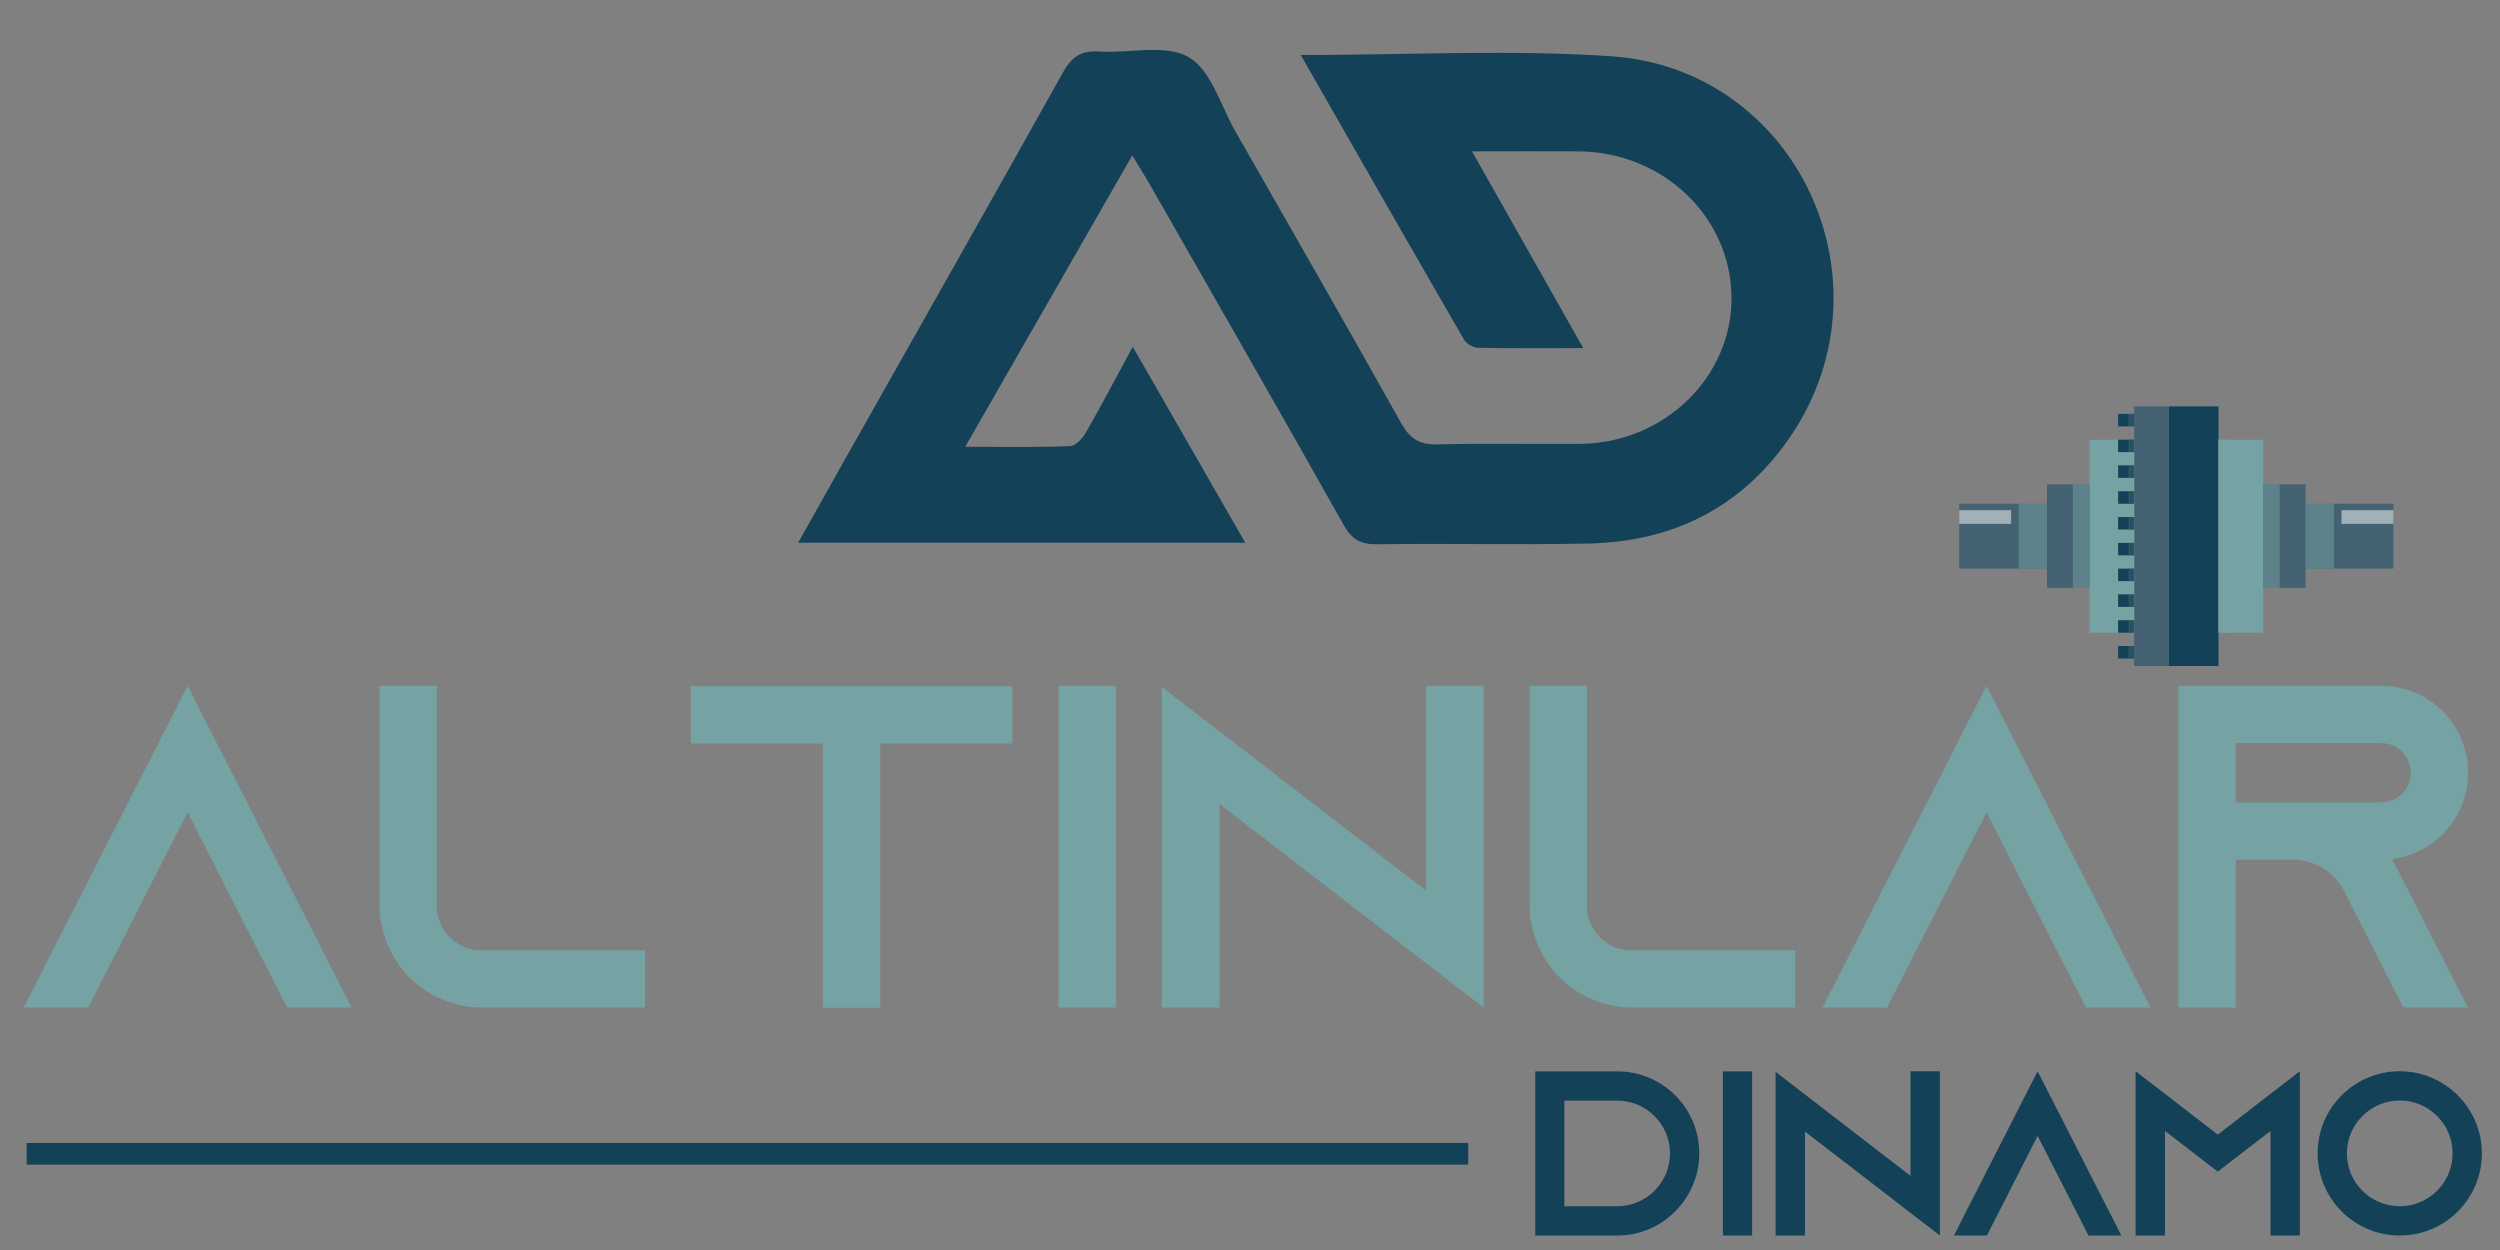
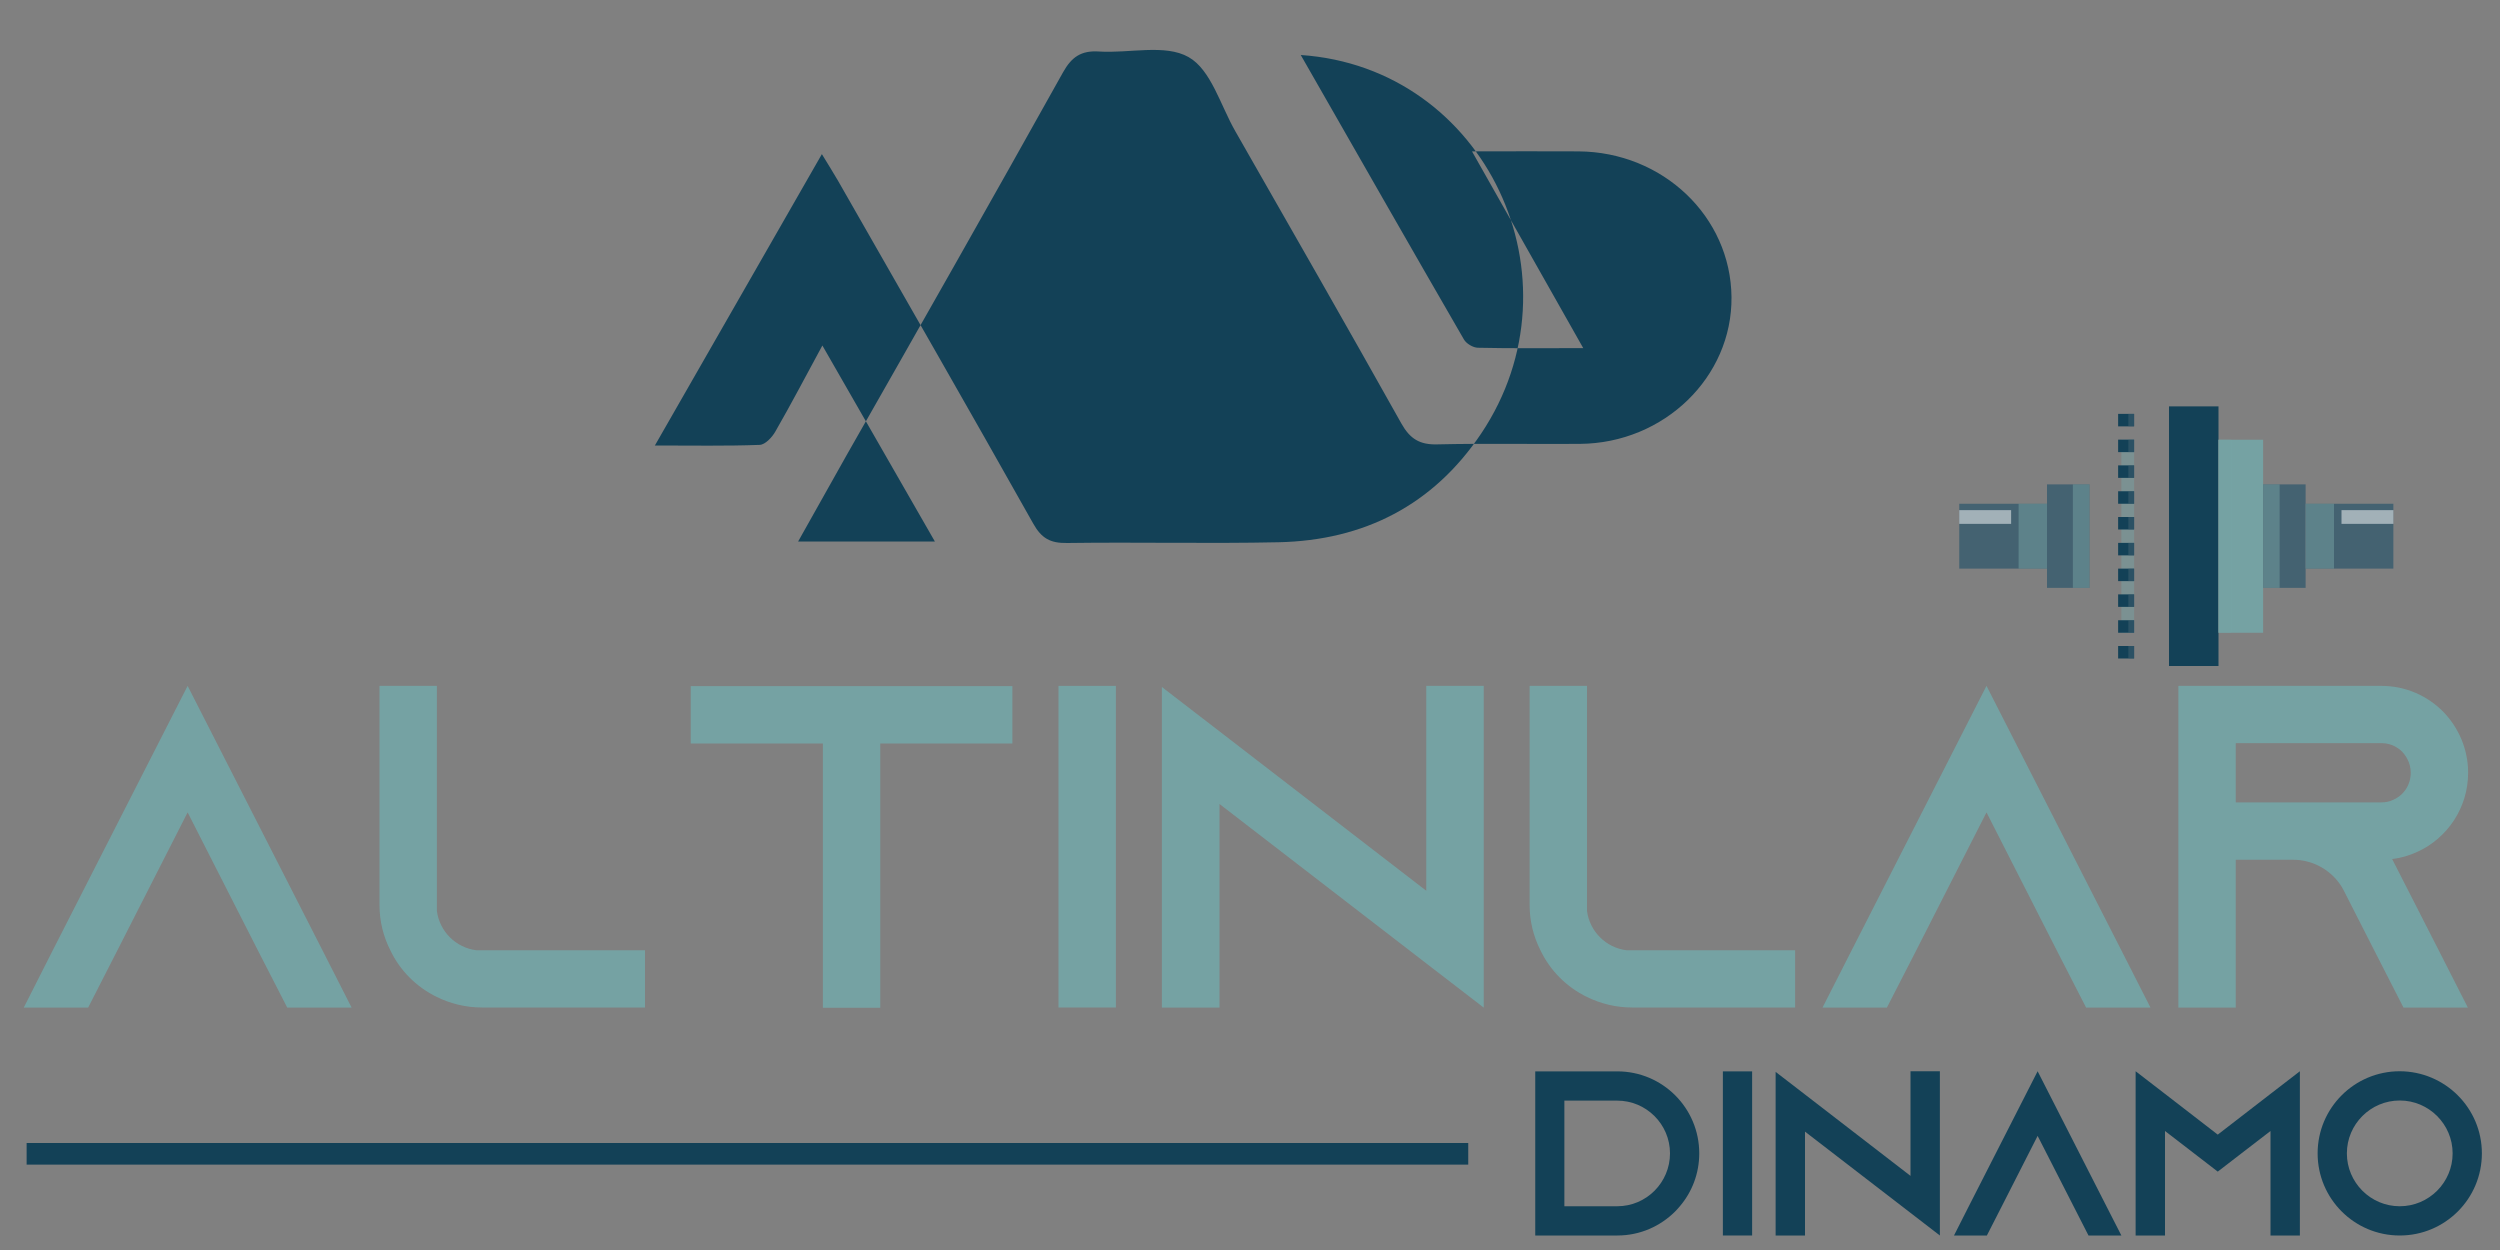
<svg xmlns="http://www.w3.org/2000/svg" xmlns:xlink="http://www.w3.org/1999/xlink" version="1.1" id="katman_1" x="0px" y="0px" viewBox="0 0 200 100" style="enable-background:new 0 0 200 100;" xml:space="preserve">
  <rect x="0" y="0" width="200" height="100" fill="#808080" stroke="none" />
  <style type="text/css">
	.st0{fill:#75A2A3;}
	.st1{fill:#134157;}
	.st2{fill:#446271;}
	.st3{opacity:0.5;}
	.st4{clip-path:url(#SVGID_00000000904213826352987230000010338586425630776201_);fill:#75A2A3;}
	.st5{clip-path:url(#SVGID_00000006699622285471544700000016708981641152489381_);fill:#75A2A3;}
	.st6{clip-path:url(#SVGID_00000011028811016837094960000017381862954521696183_);fill:#446271;}
	.st7{clip-path:url(#SVGID_00000155141748369219744810000012414101046947555247_);fill:#75A2A3;}
	.st8{clip-path:url(#SVGID_00000013905190483922521940000000007221831561270409_);fill:#75A2A3;}
	.st9{clip-path:url(#SVGID_00000114759183993699604510000003035408009761464706_);fill:#75A2A3;}
	.st10{clip-path:url(#SVGID_00000170982025578714215140000010055922092806564279_);fill:#75A2A3;}
	.st11{clip-path:url(#SVGID_00000147923612865897412470000016284764462918100148_);fill:#FFFFFF;}
	.st12{clip-path:url(#SVGID_00000069360068756824080350000003460049444412800423_);fill:#FFFFFF;}
</style>
  <g>
    <polygon class="st0" points="28.13,80.61 22.98,80.61 20.62,76.01 15.01,64.99 9.4,76.01 7.05,80.61 1.9,80.61 4.23,76.01    15.01,54.87 25.79,76.01  " />
    <g>
      <path class="st0" d="M51.6,76.01v4.59H38.56c-1.3,0-2.52-0.31-3.61-0.84c-1.64-0.8-2.95-2.11-3.73-3.75    c-0.55-1.09-0.86-2.31-0.86-3.61V54.87h4.59v18c0.21,1.64,1.51,2.94,3.15,3.15H51.6z" />
      <polygon class="st0" points="80.99,54.89 80.99,59.48 70.42,59.48 70.42,80.62 65.83,80.62 65.83,59.48 55.26,59.48 55.26,54.89       " />
      <rect x="84.68" y="54.87" class="st0" width="4.59" height="25.73" />
      <polygon class="st0" points="118.7,54.87 118.7,80.61 114.1,77.07 97.56,64.32 97.56,80.61 92.95,80.61 92.95,54.96 97.56,58.51     114.1,71.26 114.1,54.87   " />
      <path class="st0" d="M143.61,76.01v4.59h-13.04c-1.3,0-2.52-0.31-3.61-0.84c-1.64-0.8-2.95-2.11-3.73-3.75    c-0.55-1.09-0.86-2.31-0.86-3.61V54.87h4.59v18c0.21,1.64,1.51,2.94,3.15,3.15H143.61z" />
      <polygon class="st0" points="172.04,80.61 166.89,80.61 164.53,76.01 158.92,64.99 153.31,76.01 150.95,80.61 145.8,80.61     148.14,76.01 158.92,54.87 169.7,76.01   " />
      <path class="st0" d="M195.09,76.01l2.34,4.6h-5.15l-2.35-4.6l-2.46-4.83l-0.11-0.2c-0.8-1.31-2.25-2.2-3.91-2.2h-4.59v11.83h-4.59    V54.87h16.24c1.93,0,3.65,0.78,4.91,2.03c1.25,1.27,2.03,3.01,2.03,4.92c0,2.81-1.67,5.24-4.07,6.33c-0.63,0.29-1.3,0.49-2,0.57    h-0.01L195.09,76.01z M190.51,64.19c0.34,0,0.66-0.06,0.96-0.21c0.86-0.38,1.39-1.22,1.39-2.16c0-0.84-0.44-1.42-0.7-1.7    c-0.31-0.29-0.84-0.67-1.65-0.67h-11.65v4.74H190.51z" />
      <path class="st1" d="M135.94,92.27c0,1.61-0.58,3.09-1.55,4.23c-0.12,0.14-0.24,0.28-0.37,0.41c-1.19,1.19-2.82,1.93-4.63,1.93    h-6.57V85.71h6.57C133,85.71,135.94,88.64,135.94,92.27 M133.6,92.27c0-2.33-1.9-4.22-4.22-4.22h-4.23v8.45h4.23    C131.71,96.5,133.6,94.6,133.6,92.27" />
      <rect x="137.83" y="85.71" class="st1" width="2.34" height="13.13" />
      <polygon class="st1" points="155.19,85.7 155.19,98.84 152.84,97.03 144.4,90.53 144.4,98.84 142.05,98.84 142.05,85.75     144.4,87.56 152.84,94.07 152.84,85.7   " />
      <polygon class="st1" points="169.71,98.84 167.08,98.84 165.88,96.49 163.01,90.87 160.15,96.49 158.95,98.84 156.32,98.84     157.51,96.49 163.01,85.7 168.51,96.49   " />
      <polygon class="st1" points="183.99,85.7 183.99,98.84 181.64,98.84 181.64,90.48 179.34,92.25 177.42,93.73 175.5,92.25     173.2,90.48 173.2,98.84 170.85,98.84 170.85,85.7 173.2,87.51 177.42,90.77 181.64,87.51   " />
      <path class="st1" d="M198.55,92.27c0,3.63-2.94,6.57-6.57,6.57c-3.63,0-6.57-2.94-6.57-6.57c0-3.63,2.94-6.57,6.57-6.57    C195.61,85.71,198.55,88.65,198.55,92.27 M196.21,92.27c0-2.33-1.9-4.23-4.23-4.23c-2.33,0-4.23,1.9-4.23,4.23    c0,2.33,1.9,4.23,4.23,4.23C194.31,96.5,196.21,94.6,196.21,92.27" />
-       <path class="st1" d="M104.06,4.4c8.53,0,16.72-0.45,24.83,0.1c14.81,1,22.73,17.9,14.43,30.29c-3.84,5.72-9.37,8.54-16.2,8.69    c-5.64,0.12-11.29-0.02-16.93,0.06c-1.33,0.02-2.04-0.37-2.7-1.55c-5.16-9.18-10.41-18.31-15.63-27.45    c-0.36-0.63-0.75-1.23-1.28-2.11c-4.47,7.79-8.81,15.36-13.36,23.31c3.05,0,5.72,0.05,8.39-0.05c0.44-0.02,0.99-0.61,1.25-1.07    c1.24-2.16,2.4-4.37,3.76-6.88c3.08,5.36,5.99,10.43,9,15.68H63.85c1.37-2.43,2.62-4.67,3.87-6.89    C73.5,26.28,79.31,16.06,85.04,5.79c0.69-1.24,1.46-1.76,2.87-1.67c2.43,0.16,5.31-0.62,7.18,0.45c1.79,1.01,2.55,3.86,3.73,5.92    c4.45,7.79,8.91,15.57,13.29,23.39c0.69,1.23,1.47,1.71,2.88,1.67c3.8-0.09,7.61-0.01,11.42-0.04    c6.73-0.06,12.17-5.35,12.11-11.74c-0.06-6.44-5.49-11.62-12.25-11.66c-2.7-0.02-5.41,0-8.51,0c3.01,5.32,5.86,10.36,8.9,15.74    c-3.06,0-5.74,0.03-8.43-0.03c-0.39-0.01-0.93-0.33-1.12-0.67C112.8,19.7,108.53,12.21,104.06,4.4" />
+       <path class="st1" d="M104.06,4.4c14.81,1,22.73,17.9,14.43,30.29c-3.84,5.72-9.37,8.54-16.2,8.69    c-5.64,0.12-11.29-0.02-16.93,0.06c-1.33,0.02-2.04-0.37-2.7-1.55c-5.16-9.18-10.41-18.31-15.63-27.45    c-0.36-0.63-0.75-1.23-1.28-2.11c-4.47,7.79-8.81,15.36-13.36,23.31c3.05,0,5.72,0.05,8.39-0.05c0.44-0.02,0.99-0.61,1.25-1.07    c1.24-2.16,2.4-4.37,3.76-6.88c3.08,5.36,5.99,10.43,9,15.68H63.85c1.37-2.43,2.62-4.67,3.87-6.89    C73.5,26.28,79.31,16.06,85.04,5.79c0.69-1.24,1.46-1.76,2.87-1.67c2.43,0.16,5.31-0.62,7.18,0.45c1.79,1.01,2.55,3.86,3.73,5.92    c4.45,7.79,8.91,15.57,13.29,23.39c0.69,1.23,1.47,1.71,2.88,1.67c3.8-0.09,7.61-0.01,11.42-0.04    c6.73-0.06,12.17-5.35,12.11-11.74c-0.06-6.44-5.49-11.62-12.25-11.66c-2.7-0.02-5.41,0-8.51,0c3.01,5.32,5.86,10.36,8.9,15.74    c-3.06,0-5.74,0.03-8.43-0.03c-0.39-0.01-0.93-0.33-1.12-0.67C112.8,19.7,108.53,12.21,104.06,4.4" />
      <rect x="2.13" y="91.44" class="st1" width="115.33" height="1.73" />
-       <rect x="170.73" y="32.51" class="st2" width="2.79" height="20.77" />
      <rect x="173.52" y="32.51" class="st1" width="3.96" height="20.77" />
-       <rect x="167.16" y="35.18" class="st0" width="3.57" height="15.44" />
      <g class="st3">
        <g>
          <defs>
            <rect id="SVGID_1_" x="169.71" y="35.18" width="1.02" height="15.44" />
          </defs>
          <clipPath id="SVGID_00000108284197477080216630000003022961284676346806_">
            <use xlink:href="#SVGID_1_" style="overflow:visible;" />
          </clipPath>
          <rect x="169.71" y="35.18" style="clip-path:url(#SVGID_00000108284197477080216630000003022961284676346806_);fill:#75A2A3;" width="1.02" height="15.44" />
        </g>
      </g>
      <rect x="177.48" y="35.18" class="st0" width="3.57" height="15.44" />
      <g class="st3">
        <g>
          <defs>
            <rect id="SVGID_00000066493381992395326010000017105750464401341851_" x="177.48" y="35.18" width="1.02" height="15.44" />
          </defs>
          <clipPath id="SVGID_00000086671518914932205520000002474283723523178651_">
            <use xlink:href="#SVGID_00000066493381992395326010000017105750464401341851_" style="overflow:visible;" />
          </clipPath>
          <rect x="177.48" y="35.18" style="clip-path:url(#SVGID_00000086671518914932205520000002474283723523178651_);fill:#75A2A3;" width="1.02" height="15.44" />
        </g>
      </g>
      <rect x="169.45" y="51.68" class="st1" width="1.28" height="1" />
      <rect x="169.45" y="33.11" class="st1" width="1.28" height="1" />
      <rect x="169.45" y="35.17" class="st1" width="1.28" height="1" />
      <rect x="169.45" y="37.23" class="st1" width="1.28" height="1" />
      <rect x="169.45" y="39.3" class="st1" width="1.28" height="1" />
      <rect x="169.45" y="41.36" class="st1" width="1.28" height="1" />
      <rect x="169.45" y="43.43" class="st1" width="1.28" height="1" />
      <rect x="169.45" y="45.49" class="st1" width="1.28" height="1" />
      <rect x="169.45" y="47.55" class="st1" width="1.28" height="1" />
      <rect x="169.45" y="49.62" class="st1" width="1.28" height="1" />
      <g class="st3">
        <g>
          <defs>
            <rect id="SVGID_00000131355507134447770360000015111261457710766987_" x="170.27" y="33.11" width="0.46" height="19.58" />
          </defs>
          <clipPath id="SVGID_00000025412911717008665940000010530217755736062381_">
            <use xlink:href="#SVGID_00000131355507134447770360000015111261457710766987_" style="overflow:visible;" />
          </clipPath>
          <rect x="170.27" y="51.68" style="clip-path:url(#SVGID_00000025412911717008665940000010530217755736062381_);fill:#446271;" width="0.46" height="1" />
          <rect x="170.27" y="33.11" style="clip-path:url(#SVGID_00000025412911717008665940000010530217755736062381_);fill:#446271;" width="0.46" height="1" />
          <rect x="170.27" y="35.17" style="clip-path:url(#SVGID_00000025412911717008665940000010530217755736062381_);fill:#446271;" width="0.46" height="1" />
          <rect x="170.27" y="37.23" style="clip-path:url(#SVGID_00000025412911717008665940000010530217755736062381_);fill:#446271;" width="0.46" height="1" />
          <rect x="170.27" y="39.3" style="clip-path:url(#SVGID_00000025412911717008665940000010530217755736062381_);fill:#446271;" width="0.46" height="1" />
          <rect x="170.27" y="41.36" style="clip-path:url(#SVGID_00000025412911717008665940000010530217755736062381_);fill:#446271;" width="0.46" height="1" />
          <rect x="170.27" y="43.43" style="clip-path:url(#SVGID_00000025412911717008665940000010530217755736062381_);fill:#446271;" width="0.46" height="1" />
          <rect x="170.27" y="45.49" style="clip-path:url(#SVGID_00000025412911717008665940000010530217755736062381_);fill:#446271;" width="0.46" height="1" />
          <rect x="170.27" y="47.55" style="clip-path:url(#SVGID_00000025412911717008665940000010530217755736062381_);fill:#446271;" width="0.46" height="1" />
          <rect x="170.27" y="49.62" style="clip-path:url(#SVGID_00000025412911717008665940000010530217755736062381_);fill:#446271;" width="0.46" height="1" />
        </g>
      </g>
      <rect x="156.74" y="40.3" class="st2" width="7.02" height="5.19" />
      <rect x="163.76" y="38.75" class="st2" width="3.4" height="8.28" />
      <g class="st3">
        <g>
          <defs>
            <rect id="SVGID_00000015318133586625551890000002366058024673022863_" x="165.83" y="38.75" width="1.33" height="8.28" />
          </defs>
          <clipPath id="SVGID_00000112622584772984860910000011702306700159188124_">
            <use xlink:href="#SVGID_00000015318133586625551890000002366058024673022863_" style="overflow:visible;" />
          </clipPath>
          <rect x="165.83" y="38.75" style="clip-path:url(#SVGID_00000112622584772984860910000011702306700159188124_);fill:#75A2A3;" width="1.32" height="8.28" />
        </g>
      </g>
      <g class="st3">
        <g>
          <defs>
            <rect id="SVGID_00000026868832440853652780000009568874438226556826_" x="161.49" y="40.3" width="2.27" height="5.19" />
          </defs>
          <clipPath id="SVGID_00000129179148534300395240000007392887152538947467_">
            <use xlink:href="#SVGID_00000026868832440853652780000009568874438226556826_" style="overflow:visible;" />
          </clipPath>
          <rect x="161.49" y="40.3" style="clip-path:url(#SVGID_00000129179148534300395240000007392887152538947467_);fill:#75A2A3;" width="2.27" height="5.19" />
        </g>
      </g>
      <rect x="184.45" y="40.3" class="st2" width="7.02" height="5.19" />
      <rect x="181.05" y="38.75" class="st2" width="3.4" height="8.28" />
      <g class="st3">
        <g>
          <defs>
            <rect id="SVGID_00000115482601233763475770000018249312111856889244_" x="181.05" y="38.75" width="1.33" height="8.28" />
          </defs>
          <clipPath id="SVGID_00000161610455738488985950000002992368344988801191_">
            <use xlink:href="#SVGID_00000115482601233763475770000018249312111856889244_" style="overflow:visible;" />
          </clipPath>
          <rect x="181.05" y="38.75" style="clip-path:url(#SVGID_00000161610455738488985950000002992368344988801191_);fill:#75A2A3;" width="1.32" height="8.28" />
        </g>
      </g>
      <g class="st3">
        <g>
          <defs>
            <rect id="SVGID_00000059288984322606243870000008130584601754537874_" x="184.45" y="40.3" width="2.27" height="5.19" />
          </defs>
          <clipPath id="SVGID_00000176040361372066658840000014538938245113817216_">
            <use xlink:href="#SVGID_00000059288984322606243870000008130584601754537874_" style="overflow:visible;" />
          </clipPath>
          <rect x="184.45" y="40.3" style="clip-path:url(#SVGID_00000176040361372066658840000014538938245113817216_);fill:#75A2A3;" width="2.27" height="5.19" />
        </g>
      </g>
      <g class="st3">
        <g>
          <defs>
            <rect id="SVGID_00000072278680225076261000000005823241998266611331_" x="156.74" y="40.81" width="4.15" height="1.1" />
          </defs>
          <clipPath id="SVGID_00000094595793145604291170000002769211610877556893_">
            <use xlink:href="#SVGID_00000072278680225076261000000005823241998266611331_" style="overflow:visible;" />
          </clipPath>
          <rect x="156.74" y="40.81" style="clip-path:url(#SVGID_00000094595793145604291170000002769211610877556893_);fill:#FFFFFF;" width="4.15" height="1.1" />
        </g>
      </g>
      <g class="st3">
        <g>
          <defs>
            <rect id="SVGID_00000002363572796592526240000014635683935047629997_" x="187.32" y="40.81" width="4.15" height="1.1" />
          </defs>
          <clipPath id="SVGID_00000178195474244501133960000017075412484669593473_">
            <use xlink:href="#SVGID_00000002363572796592526240000014635683935047629997_" style="overflow:visible;" />
          </clipPath>
          <rect x="187.32" y="40.81" style="clip-path:url(#SVGID_00000178195474244501133960000017075412484669593473_);fill:#FFFFFF;" width="4.15" height="1.1" />
        </g>
      </g>
    </g>
  </g>
</svg>